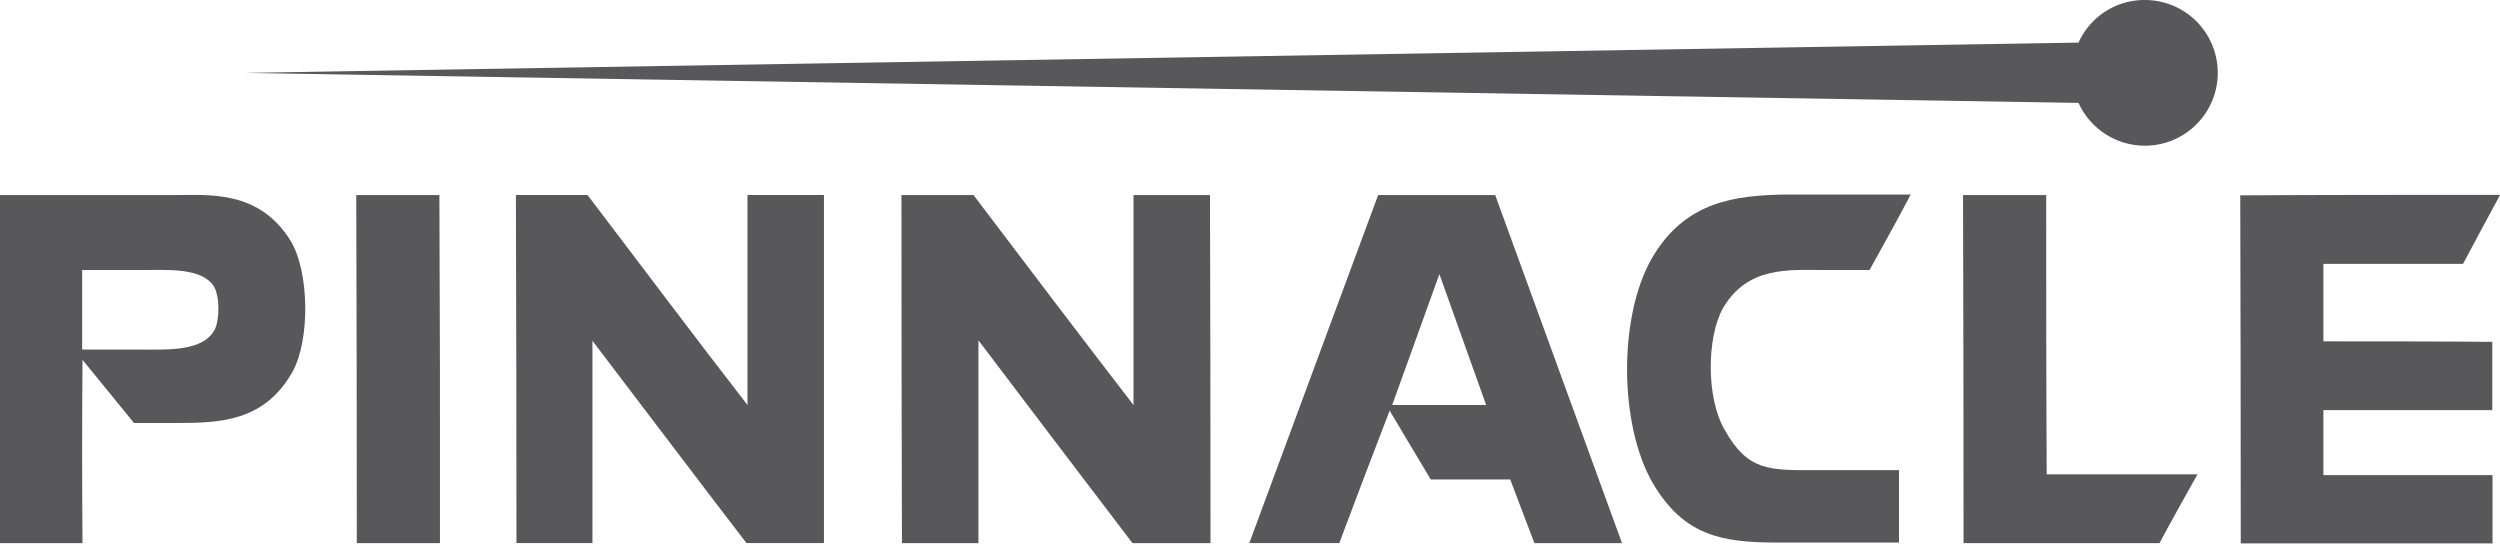
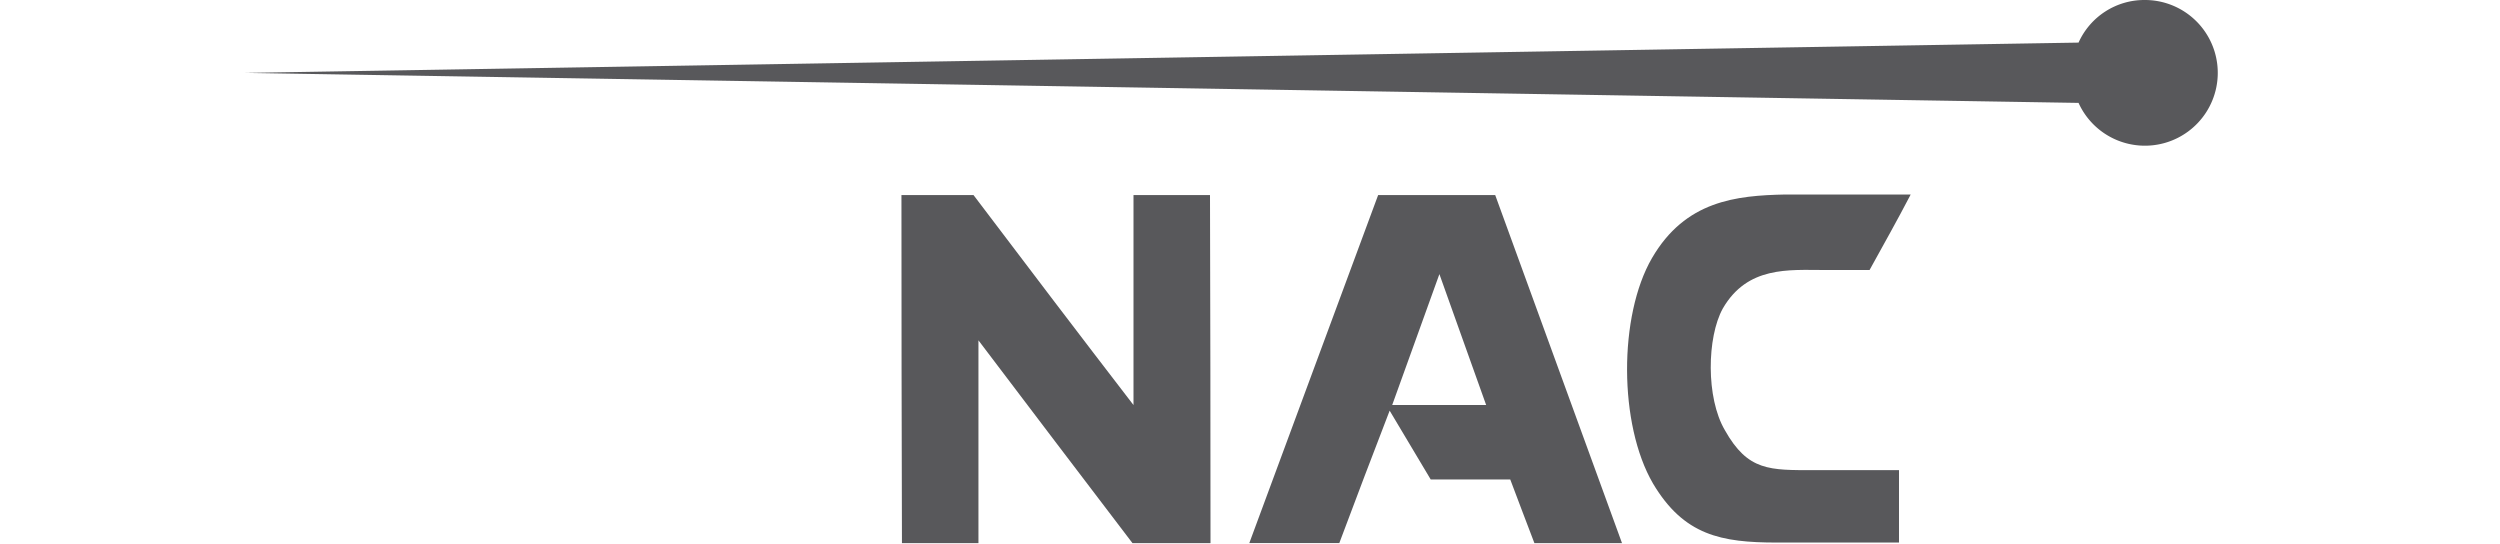
<svg xmlns="http://www.w3.org/2000/svg" id="icon-pinnacle-logo" viewBox="0 0 500 108.73">
-   <path d="M17,108.76H.5V39.15H35.82c6.47,0,16.53-1,22.79,9.14,3.7,6,4,19.61.41,26.18-5.65,10-14.47,10.27-23.41,10.27H27.3C23.91,80.53,20.42,76.32,17,72.11c-.1,12.32-.1,24.43,0,36.65Zm11.7-38.71c5.45,0,12.53.42,14.79-4.1.92-1.85,1-6.47-.21-8.52-2.36-3.8-9.44-3.29-14.06-3.29H16.93V70.05Z" transform="translate(-0.5 -0.14)" style="fill:#58585b" />
-   <path d="M88.49,108.76H71.86q0-34.8-.11-69.61H88.38Q88.54,74,88.49,108.76Z" transform="translate(-0.5 -0.14)" style="fill:#58585b" />
  <path d="M324.94,108.76H307.38c-1.64-4.21-3.18-8.42-4.83-12.73H286.64c-2.77-4.62-5.44-9.14-8.21-13.76-3.39,8.83-6.78,17.66-10.07,26.49h-18c8.62-23.2,17.14-46.41,25.77-69.61h23.41c8.41,23.2,16.94,46.41,25.36,69.61ZM297.73,81.14c-3.08-8.72-6.27-17.45-9.35-26.18-3.18,8.73-6.26,17.46-9.44,26.18Z" transform="translate(-0.5 -0.14)" style="fill:#58585b" />
  <path d="M374.42,54.14h-9.14c-7,0-15.29-.82-20.22,7.7-3.18,5.75-3.39,17.87.41,24.33,4.62,8.22,8.93,8,18,8h16.83v14.48H355.84c-11.09,0-18.58-1.44-24.74-11.81-6.88-11.81-6.88-33.57-.21-45.07s16.84-12.53,26.69-12.73h25.06c-2.67,5.13-5.45,10.06-8.22,15.09Z" transform="translate(-0.5 -0.14)" style="fill:#58585b" />
-   <path d="M409.84,95H440c-2.57,4.62-5.14,9.14-7.6,13.76H393.21q0-34.8-.1-69.61h16.63c0,18.58,0,37.17.1,55.85Z" transform="translate(-0.5 -0.14)" style="fill:#58585b" />
-   <path d="M500.5,39.15c-2.46,4.52-4.93,9.14-7.39,13.76H465.18v15.5c11.3,0,22.59,0,33.78.1V82.17H465.18v13H499v13.65H448.65q0-34.8-.1-69.61c17.45-.1,34.7-.1,51.95-.1Z" transform="translate(-0.5 -0.14)" style="fill:#58585b" />
-   <path d="M150,81.14v-42h15.29v69.61h-15.5c-10.27-13.35-20.53-27-30.8-40.45v40.45H103.79q0-34.8-.11-69.61H118C128.73,53.22,139.31,67.38,150,81.14Z" transform="translate(-0.5 -0.14)" style="fill:#58585b" />
  <path d="M227,108.76h15.6q0-34.8-.1-69.61h-15.3v42c-10.67-13.86-21.35-27.92-32-42H180.79q0,34.8.1,69.61h15.3V68.21q15.39,20.33,30.8,40.55Z" transform="translate(-0.5 -0.14)" style="fill:#58585b" />
  <path d="M429.45.14a14.43,14.43,0,0,0-13.24,8.52L49.58,14.72l366.63,6A14.57,14.57,0,1,0,429.45.14Z" transform="translate(-0.5 -0.14)" style="fill:#58585b" />
</svg>